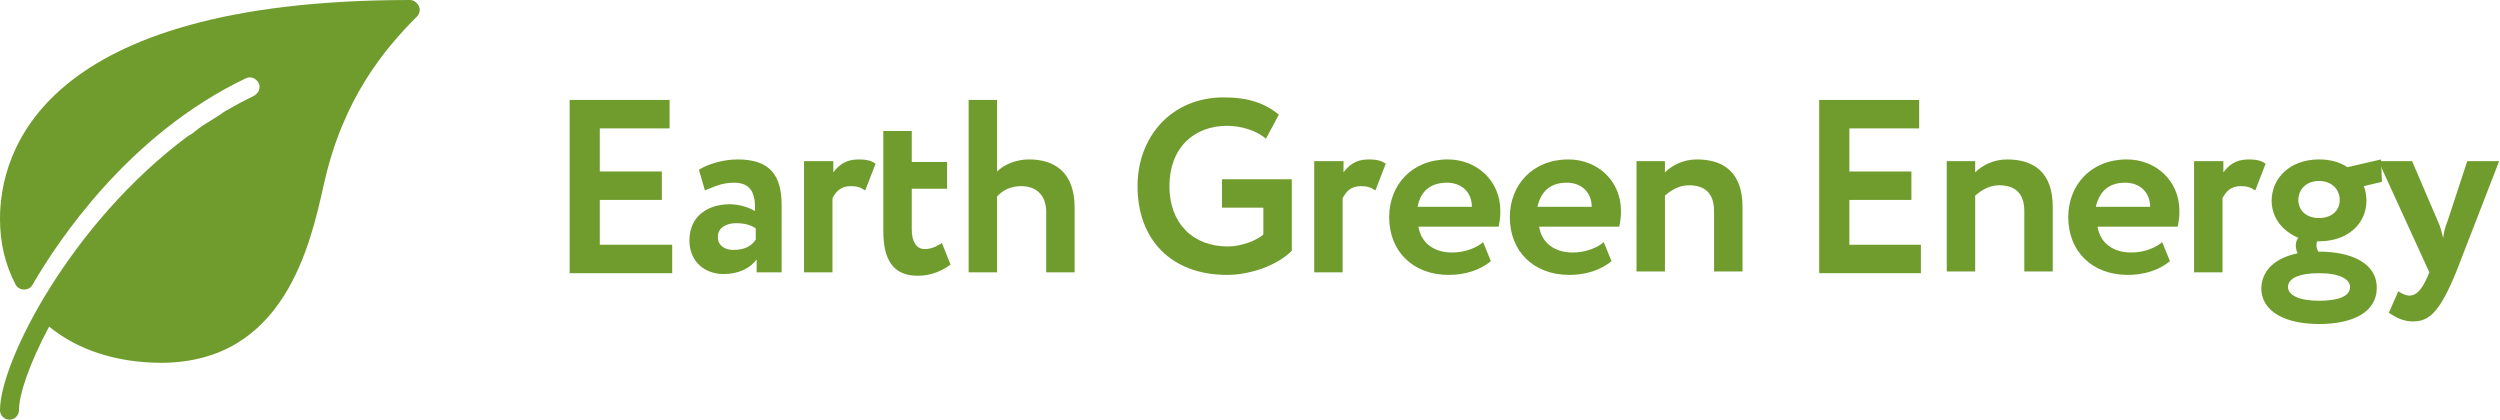
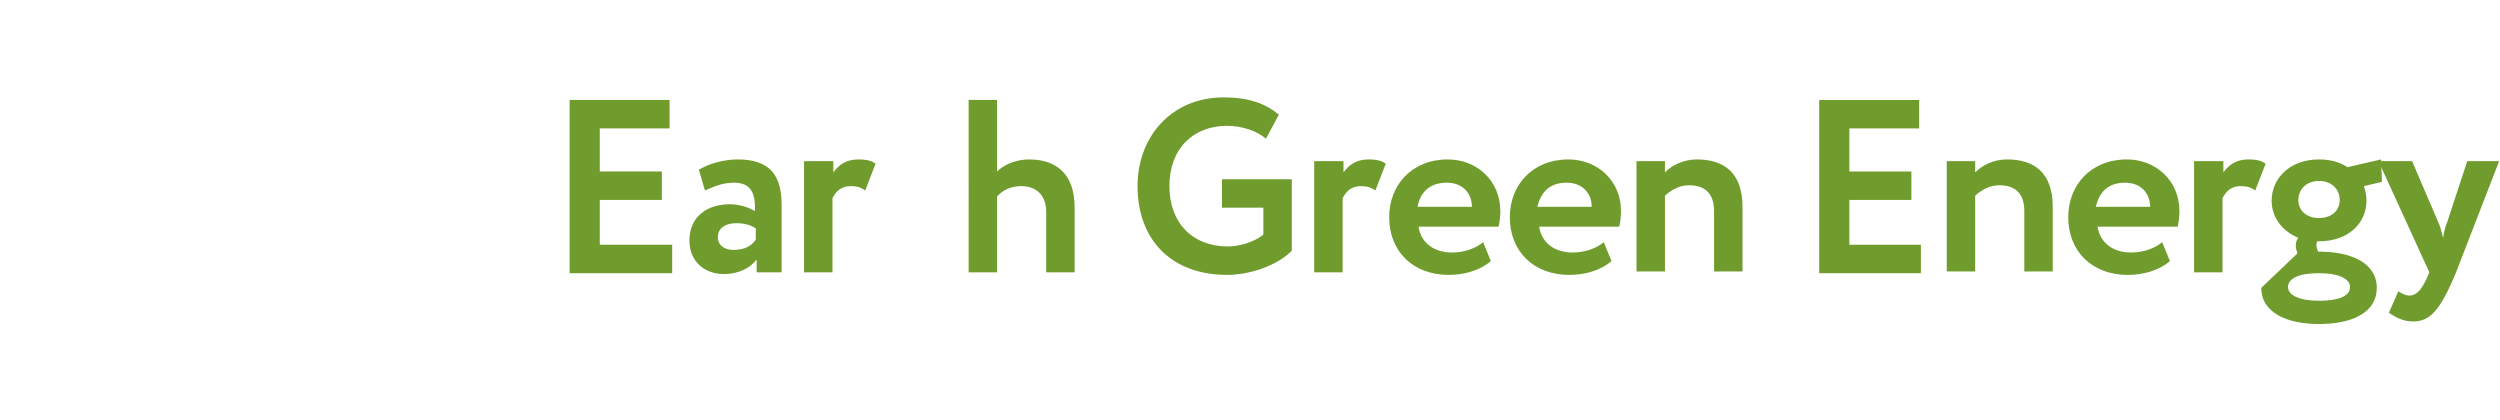
<svg xmlns="http://www.w3.org/2000/svg" version="1.0" id="Layer_1" x="0px" y="0px" viewBox="0 0 290.1 48.7" style="enable-background:new 0 0 290.1 48.7;" xml:space="preserve">
  <style type="text/css">
	.st0{fill:#709C2E;}
</style>
  <g>
    <path class="st0" d="M66.1,11.6h11.6v3.3h-8.1v5h7.2v3.3h-7.2v5.2H78v3.3H66.1V11.6z" />
    <path class="st0" d="M81.1,19.7c1.1-0.7,2.9-1.2,4.5-1.2c3.8,0,5.1,1.9,5.1,5.3v7.8h-2.9v-1.5c-0.7,1-2.1,1.7-3.8,1.7   c-2.3,0-4-1.5-4-3.9c0-2.8,2.1-4.2,4.7-4.2c1.1,0,2.3,0.4,2.9,0.8c0.1-2.1-0.5-3.3-2.4-3.3c-1.5,0-2.4,0.5-3.4,0.9L81.1,19.7z    M87.7,27.8v-1.3c-0.6-0.4-1.3-0.6-2.3-0.6c-1.1,0-2.1,0.5-2.1,1.6c0,1,0.8,1.5,1.8,1.5C86.6,29,87.3,28.4,87.7,27.8z" />
    <path class="st0" d="M93.4,18.7h3.3V20c0.6-0.8,1.4-1.5,2.9-1.5c1.1,0,1.6,0.2,2,0.5l-1.2,3.1c-0.6-0.4-1-0.5-1.7-0.5   c-1.1,0-1.7,0.6-2.1,1.4v8.6h-3.3V18.7z" />
-     <path class="st0" d="M102.5,15.2h3.3v3.6h4.1v3.1h-4.1v4.7c0,1.4,0.5,2.3,1.5,2.3c0.9,0,1.5-0.4,2-0.7l1,2.5   c-0.8,0.6-2.1,1.3-3.8,1.3c-2.9,0-4-1.9-4-5.2V15.2z" />
    <path class="st0" d="M112.4,11.6h3.3v8.3c0.8-0.8,2.2-1.4,3.7-1.4c3.1,0,5.3,1.6,5.3,5.6v7.5h-3.3v-7c0-1.9-1.1-3-2.9-3   c-1.1,0-2.1,0.4-2.8,1.2v8.8h-3.3V11.6z" />
    <path class="st0" d="M141.8,20.8h8.1v8.3c-1.8,1.8-5,2.8-7.5,2.8c-6.5,0-10.4-4.1-10.4-10.3c0-5.7,3.9-10.3,10-10.3   c2.9,0,4.8,0.7,6.4,2l-1.5,2.8c-1-0.9-2.8-1.5-4.5-1.5c-3.9,0-6.7,2.6-6.7,7c0,4.3,2.7,7,6.8,7c1.5,0,3.4-0.7,4.1-1.4v-3.1h-4.8   V20.8z" />
    <path class="st0" d="M152.6,18.7h3.3V20c0.6-0.8,1.4-1.5,2.9-1.5c1.1,0,1.6,0.2,2,0.5l-1.2,3.1c-0.6-0.4-1-0.5-1.7-0.5   c-1.1,0-1.7,0.6-2.1,1.4v8.6h-3.3V18.7z" />
    <path class="st0" d="M173,30.3c-1.3,1.1-3.1,1.6-4.9,1.6c-4.1,0-6.9-2.7-6.9-6.7c0-3.7,2.6-6.7,6.8-6.7c3.3,0,6.1,2.4,6.1,6   c0,0.8-0.1,1.3-0.2,1.8h-9.3c0.3,1.9,1.8,3,3.9,3c1.6,0,2.9-0.6,3.6-1.2L173,30.3z M164.5,24h6.3c0-1.6-1.1-2.8-2.9-2.8   C165.9,21.2,164.8,22.3,164.5,24z" />
    <path class="st0" d="M187,30.3c-1.3,1.1-3.1,1.6-4.9,1.6c-4.1,0-6.9-2.7-6.9-6.7c0-3.7,2.6-6.7,6.8-6.7c3.3,0,6.1,2.4,6.1,6   c0,0.8-0.1,1.3-0.2,1.8h-9.3c0.3,1.9,1.8,3,3.9,3c1.6,0,2.9-0.6,3.6-1.2L187,30.3z M178.4,24h6.3c0-1.6-1.1-2.8-2.9-2.8   C179.8,21.2,178.8,22.3,178.4,24z" />
    <path class="st0" d="M189.9,18.7h3.3V20c0.8-0.8,2.1-1.5,3.7-1.5c3.1,0,5.3,1.5,5.3,5.5v7.5h-3.3v-7c0-2.1-1.1-3-2.9-3   c-1.1,0-2,0.5-2.8,1.2v8.8h-3.3V18.7z" />
    <path class="st0" d="M211.1,11.6h11.6v3.3h-8.1v5h7.2v3.3h-7.2v5.2h8.3v3.3h-11.8V11.6z" />
    <path class="st0" d="M225.9,18.7h3.3V20c0.8-0.8,2.1-1.5,3.7-1.5c3.1,0,5.3,1.5,5.3,5.5v7.5h-3.3v-7c0-2.1-1.1-3-2.9-3   c-1.1,0-2,0.5-2.8,1.2v8.8h-3.3V18.7z" />
    <path class="st0" d="M251.8,30.3c-1.3,1.1-3.1,1.6-4.9,1.6c-4.1,0-6.9-2.7-6.9-6.7c0-3.7,2.6-6.7,6.8-6.7c3.3,0,6.1,2.4,6.1,6   c0,0.8-0.1,1.3-0.2,1.8h-9.3c0.3,1.9,1.8,3,3.9,3c1.6,0,2.9-0.6,3.6-1.2L251.8,30.3z M243.2,24h6.3c0-1.6-1.1-2.8-2.9-2.8   C244.6,21.2,243.6,22.3,243.2,24z" />
    <path class="st0" d="M254.7,18.7h3.3V20c0.6-0.8,1.4-1.5,2.9-1.5c1.1,0,1.6,0.2,2,0.5l-1.2,3.1c-0.6-0.4-1-0.5-1.7-0.5   c-1.1,0-1.7,0.6-2.1,1.4v8.6h-3.3V18.7z" />
-     <path class="st0" d="M266.6,29.4c-0.1-0.3-0.2-0.6-0.2-0.9c0-0.3,0.1-0.7,0.3-0.9c-1.9-0.8-3.1-2.4-3.1-4.3c0-2.6,2.1-4.8,5.5-4.8   c1.3,0,2.4,0.3,3.3,0.9l3.9-0.9l0.1,2.6l-2.1,0.5c0.2,0.5,0.3,1.1,0.3,1.7c0,2.6-2.1,4.7-5.5,4.7h-0.2c-0.1,0.2-0.1,0.3-0.1,0.5   c0,0.2,0.1,0.5,0.2,0.7h0.1c3.7,0,6.7,1.3,6.7,4.2s-2.9,4.2-6.7,4.2c-3.7,0-6.7-1.3-6.7-4.2C262.5,31.2,264.2,29.9,266.6,29.4z    M269.1,34.9c2.2,0,3.6-0.5,3.6-1.6c0-0.9-1.2-1.6-3.6-1.6c-2.3,0-3.6,0.6-3.6,1.6C265.5,34.3,266.9,34.9,269.1,34.9z M269.1,25.3   c1.4,0,2.4-0.8,2.4-2.1c0-1.2-0.9-2.2-2.4-2.2c-1.5,0-2.4,1-2.4,2.2C266.7,24.4,267.6,25.3,269.1,25.3z" />
+     <path class="st0" d="M266.6,29.4c-0.1-0.3-0.2-0.6-0.2-0.9c0-0.3,0.1-0.7,0.3-0.9c-1.9-0.8-3.1-2.4-3.1-4.3c0-2.6,2.1-4.8,5.5-4.8   c1.3,0,2.4,0.3,3.3,0.9l3.9-0.9l0.1,2.6l-2.1,0.5c0.2,0.5,0.3,1.1,0.3,1.7c0,2.6-2.1,4.7-5.5,4.7h-0.2c-0.1,0.2-0.1,0.3-0.1,0.5   c0,0.2,0.1,0.5,0.2,0.7h0.1c3.7,0,6.7,1.3,6.7,4.2s-2.9,4.2-6.7,4.2c-3.7,0-6.7-1.3-6.7-4.2z    M269.1,34.9c2.2,0,3.6-0.5,3.6-1.6c0-0.9-1.2-1.6-3.6-1.6c-2.3,0-3.6,0.6-3.6,1.6C265.5,34.3,266.9,34.9,269.1,34.9z M269.1,25.3   c1.4,0,2.4-0.8,2.4-2.1c0-1.2-0.9-2.2-2.4-2.2c-1.5,0-2.4,1-2.4,2.2C266.7,24.4,267.6,25.3,269.1,25.3z" />
    <path class="st0" d="M285,31.6c-1.9,4.6-3.1,5.7-5,5.7c-1.2,0-2-0.5-2.8-1l1.1-2.5c0.3,0.2,0.8,0.5,1.3,0.5c0.8,0,1.4-0.7,2-2   l0.3-0.7L276,18.7h3.9l3,7c0.3,0.6,0.4,1.2,0.6,1.9c0.1-0.6,0.2-1.2,0.5-1.9l2.3-7h3.7L285,31.6z" />
  </g>
  <g>
    <g>
-       <path class="st0" d="M48.6,0.7C48.4,0.3,48,0,47.6,0C4.6,0,0,17.8,0,25.4c0,2.8,0.6,5.3,1.8,7.6c0.2,0.4,0.6,0.6,1,0.6    c0.4,0,0.8-0.2,1-0.6c2.9-5,11.1-17.4,24.7-23.9c0.6-0.3,1.2,0,1.5,0.5c0.3,0.6,0,1.2-0.5,1.5c-1,0.5-2,1-3,1.6    c-0.4,0.2-0.7,0.4-1.1,0.7c-0.5,0.3-1.1,0.7-1.6,1c-0.5,0.3-1,0.7-1.5,1.1c-0.2,0.1-0.3,0.2-0.5,0.3C8.2,25.9,0,42,0,47.6    c0,0.6,0.5,1.1,1.1,1.1s1.1-0.5,1.1-1.1c0-1.8,1.2-5.4,3.5-9.7c3.3,2.7,7.8,4.2,13.1,4.2C33,42,36,28.5,37.6,21.3    c2.2-9.8,6.9-15.5,10.8-19.4C48.7,1.6,48.8,1.1,48.6,0.7z" />
-     </g>
+       </g>
  </g>
</svg>